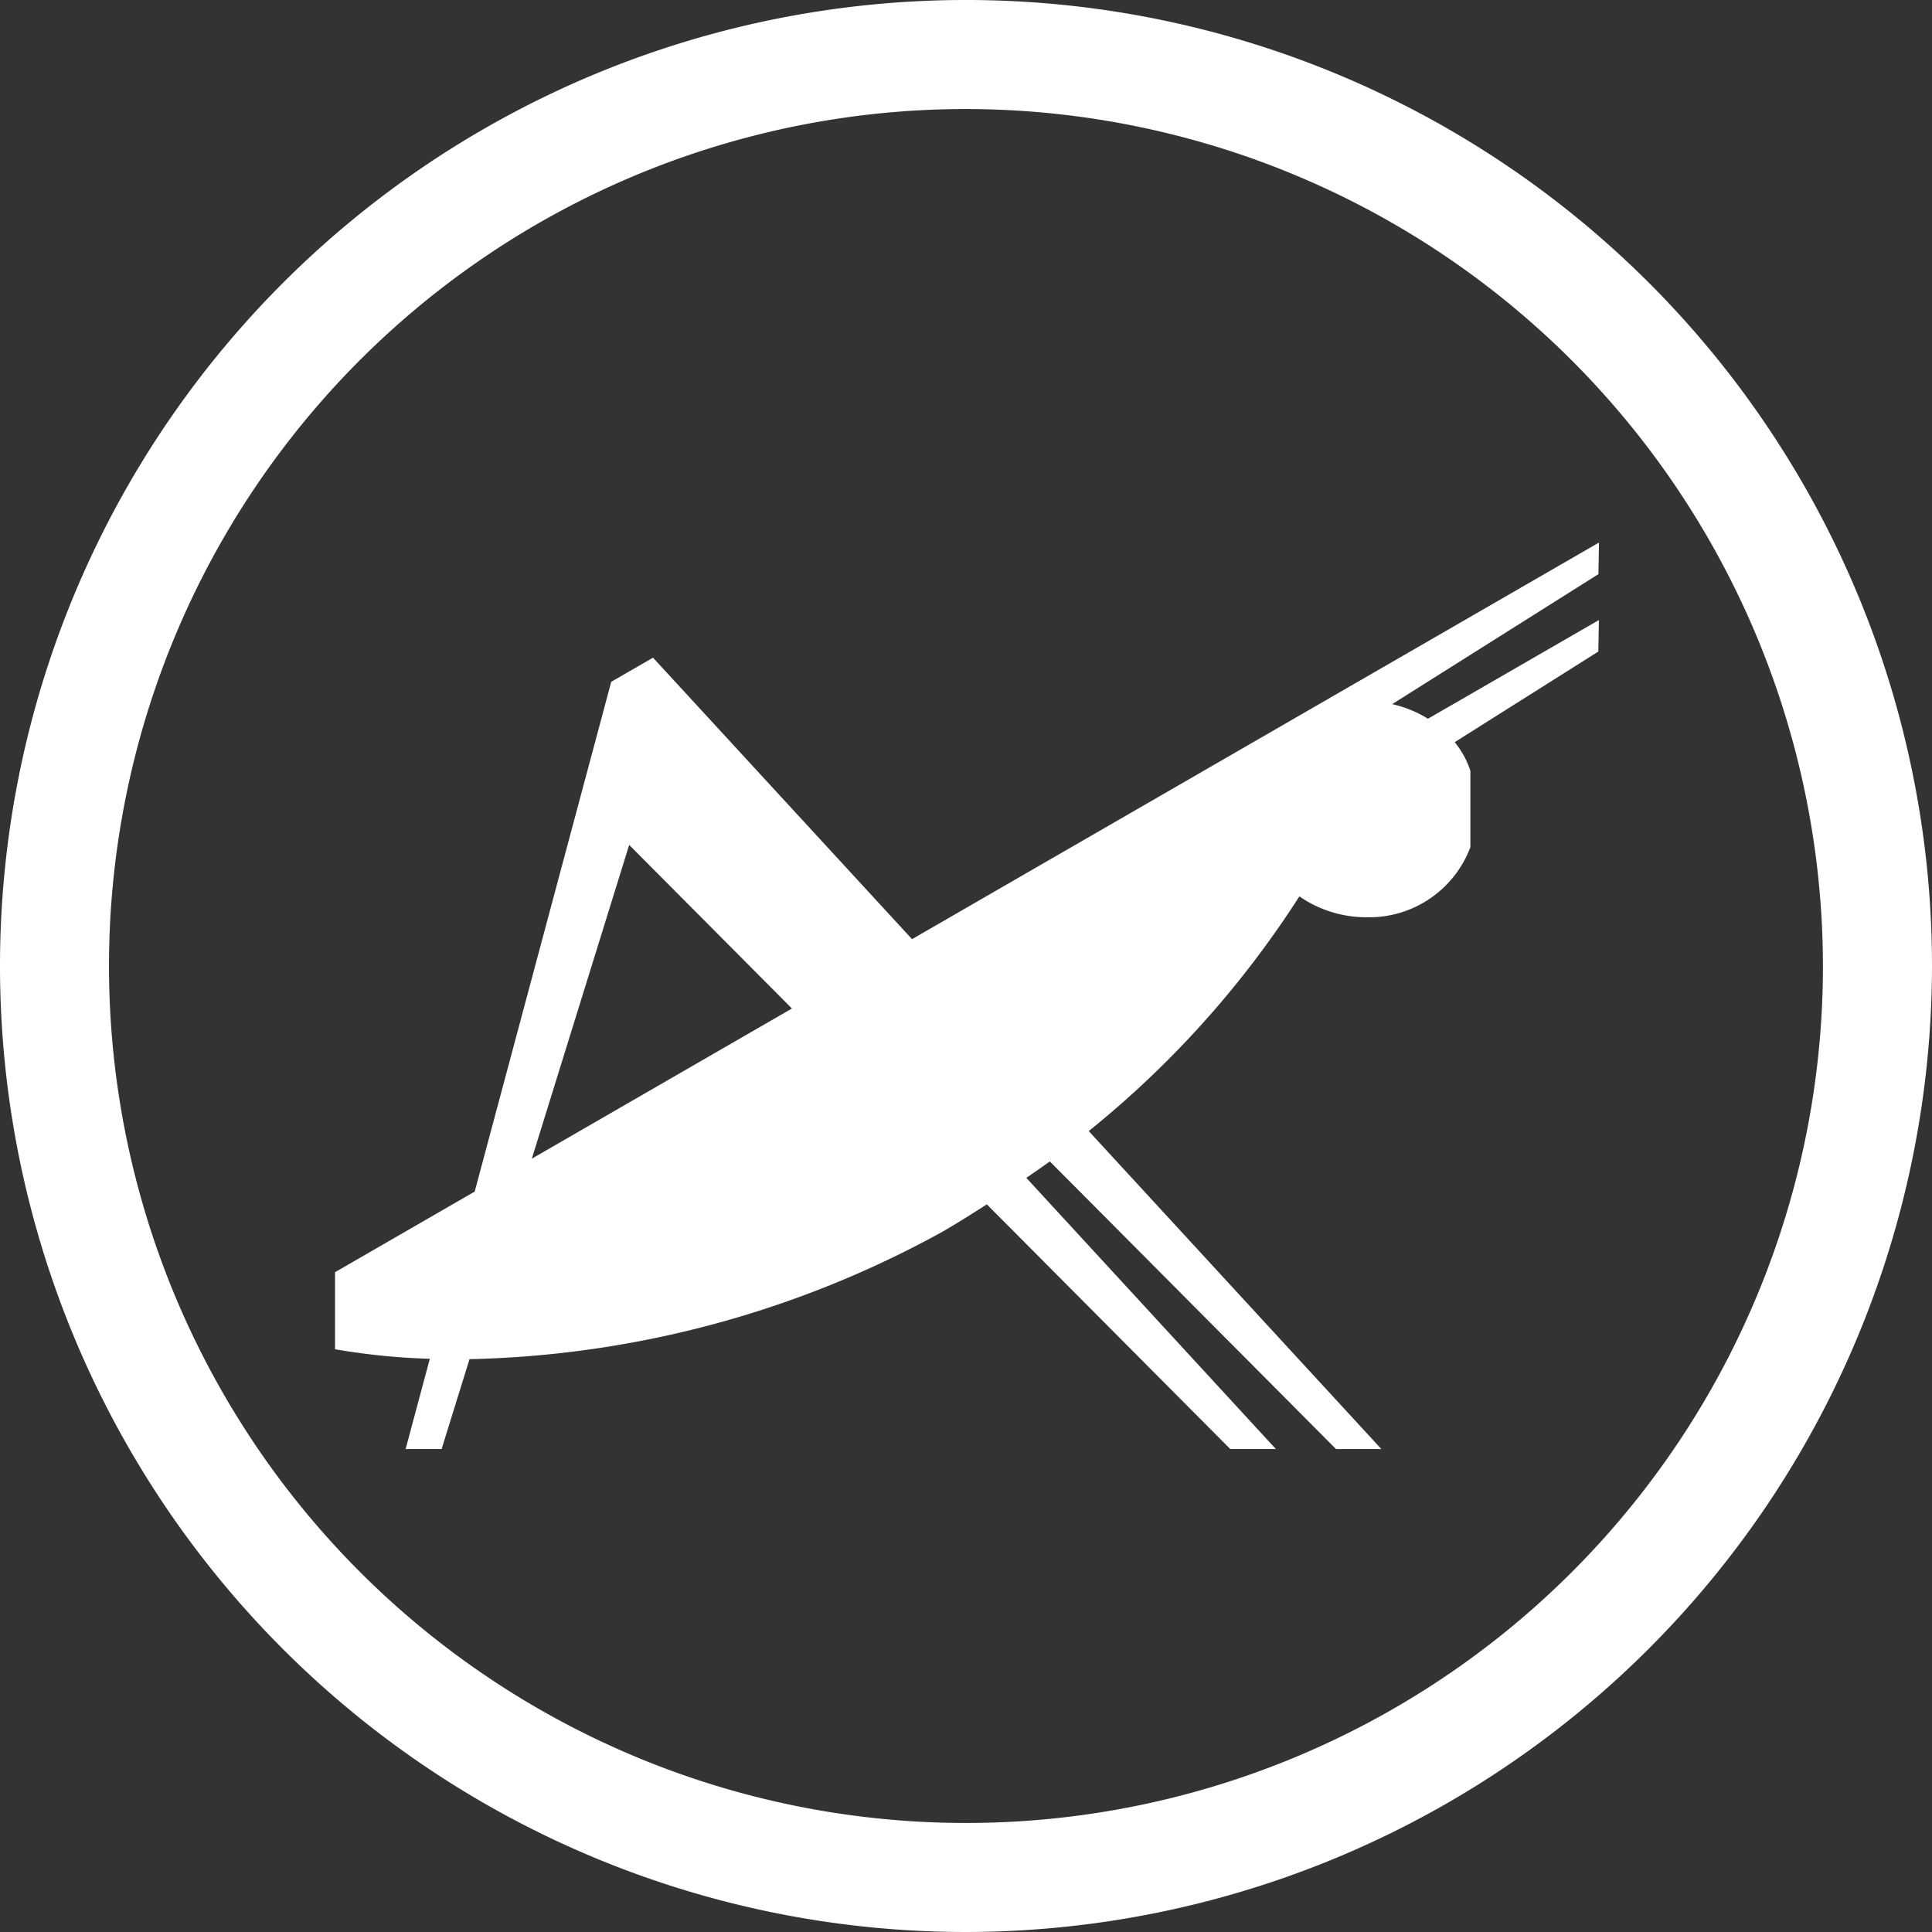
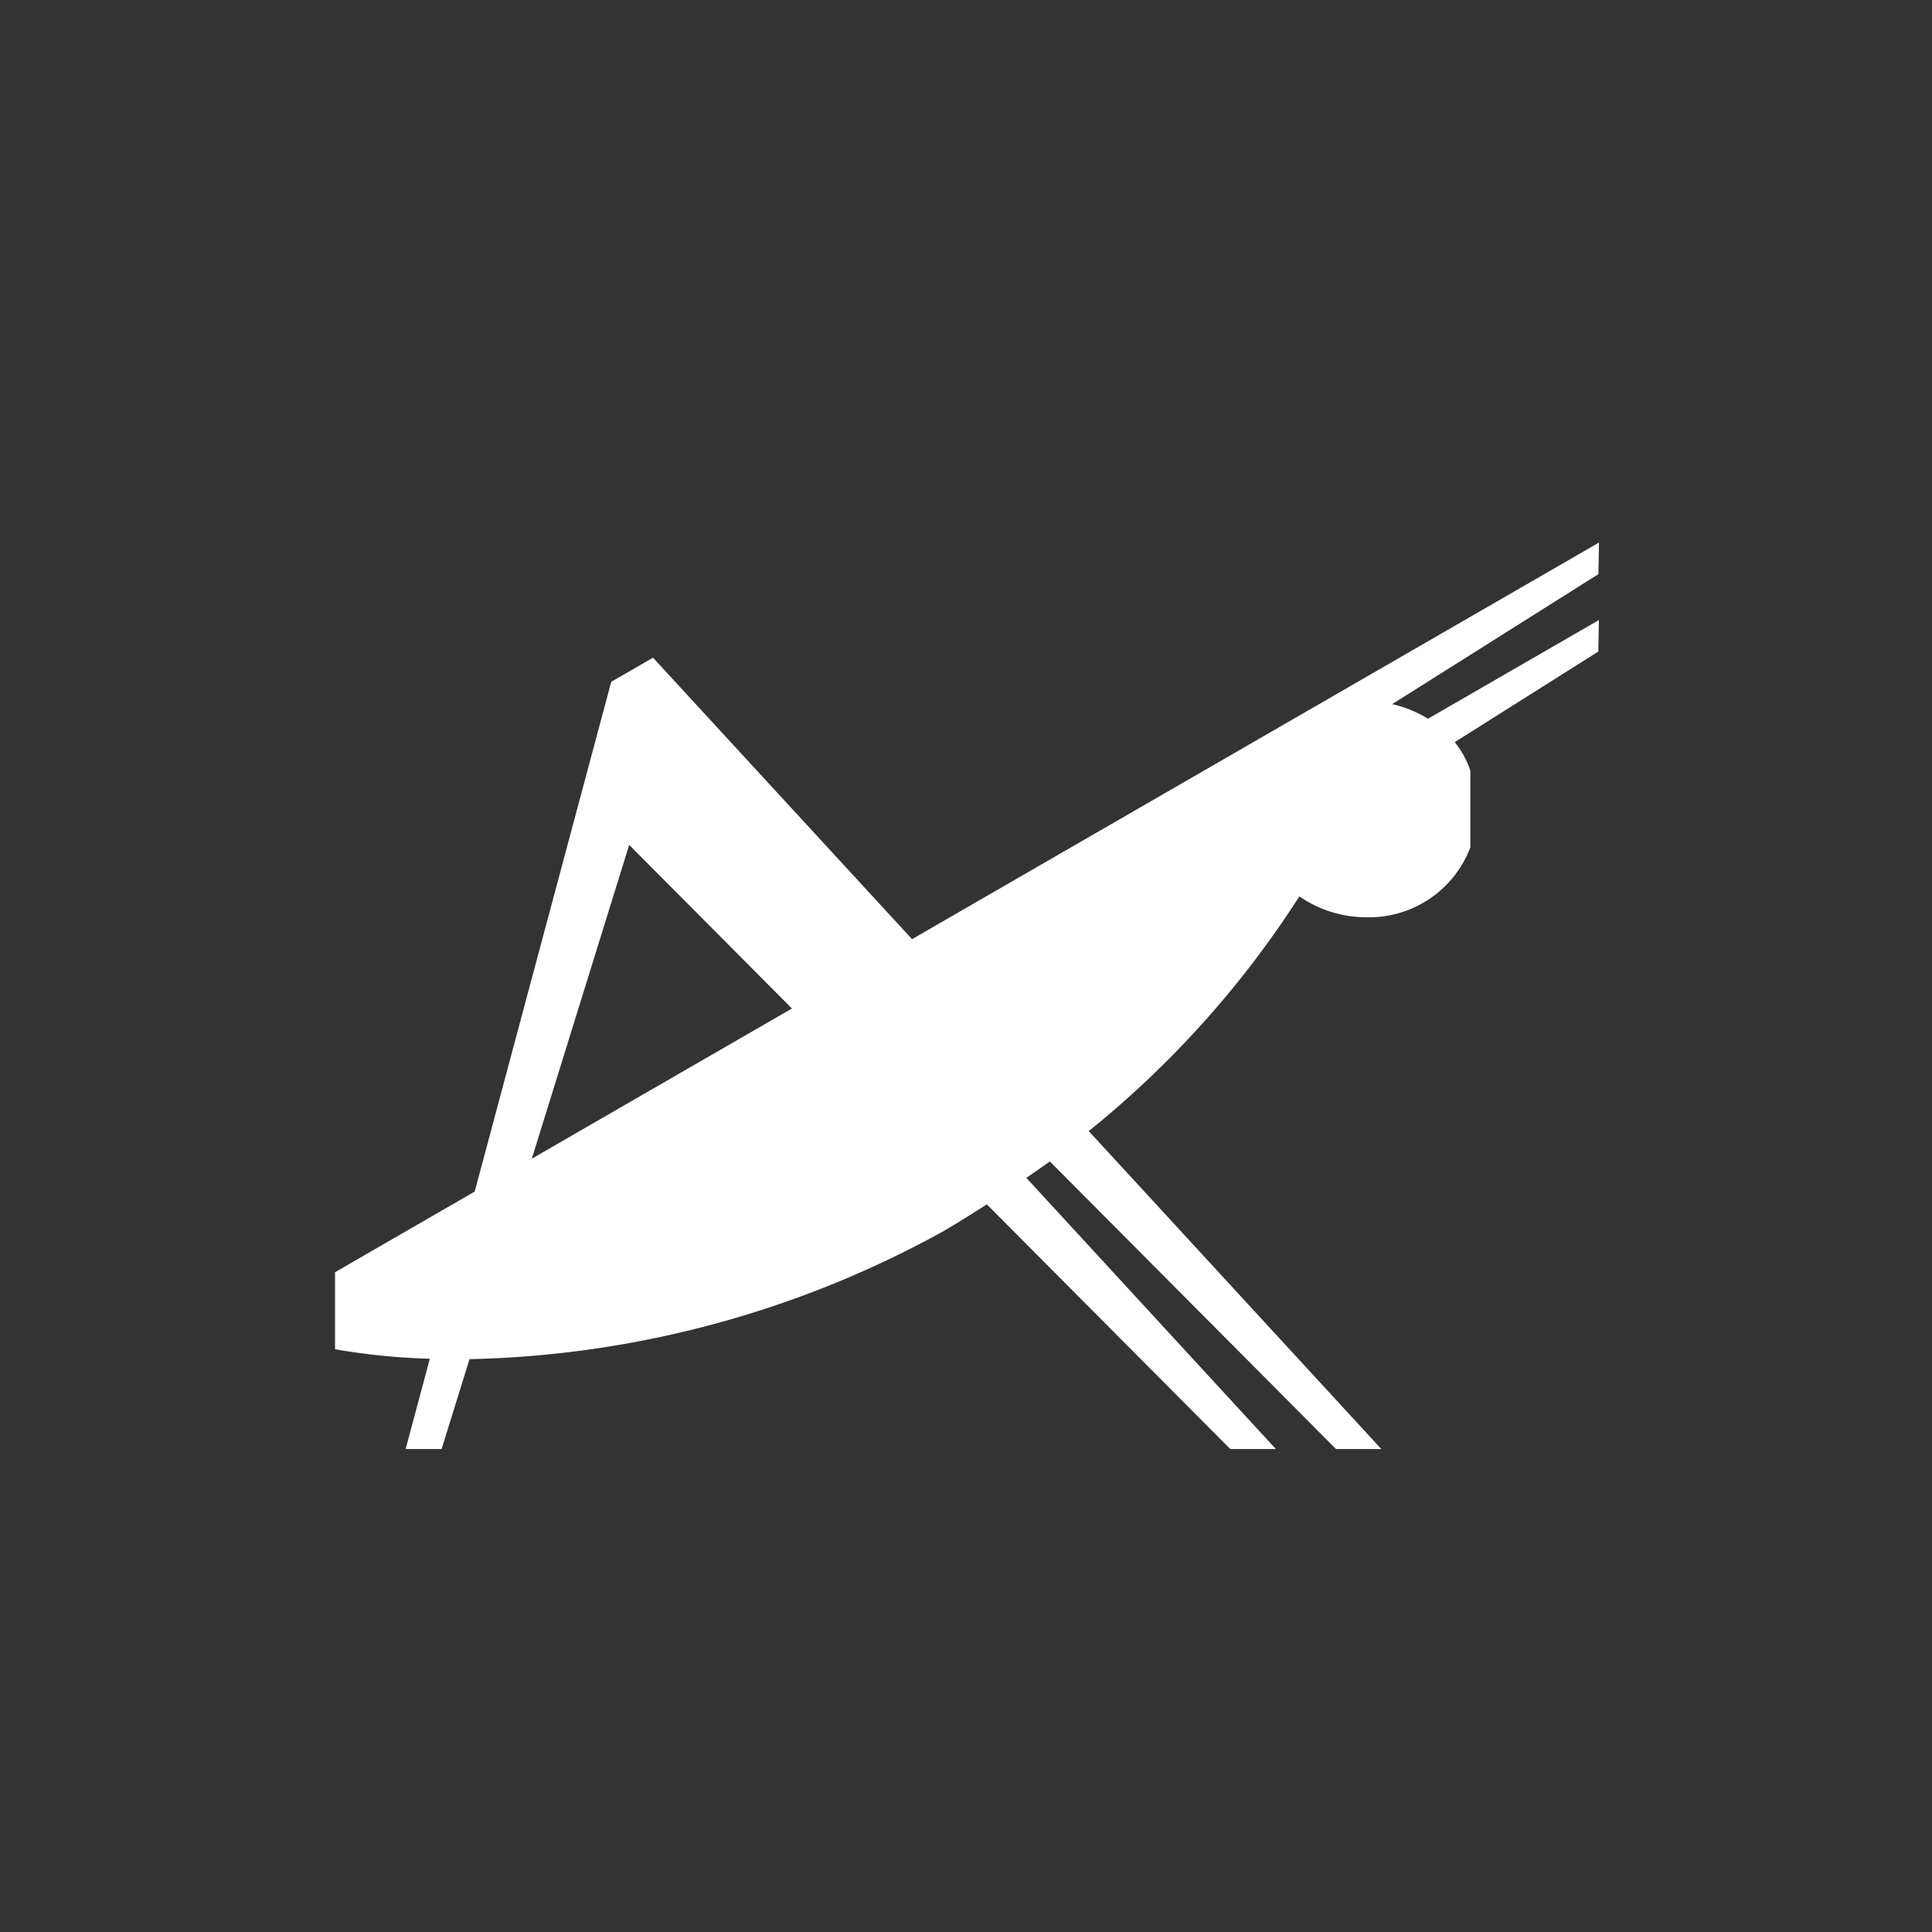
<svg xmlns="http://www.w3.org/2000/svg" id="Group_586" data-name="Group 586" width="74" height="74" viewBox="0 0 74 74">
  <rect x="0" y="0" width="74" height="74" fill="#333333" stroke="none" />
-   <path id="Path_311" data-name="Path 311" d="M122.041,89.216a32.824,32.824,0,1,0,32.823,32.824,32.861,32.861,0,0,0-32.823-32.824m0,69.824a37,37,0,1,1,37-37,37.042,37.042,0,0,1-37,37" transform="translate(-85.041 -85.04)" fill="#fff" />
  <path id="Path_312" data-name="Path 312" d="M151.7,182.488l-9.963,5.752,3.729-12.018Zm30.912-17.847-11.524,6.653L156.3,179.832l-9.921-10.781-1.6.923-1.174,4.382h0L139.549,189.5l-5.349,3.088,0,2.951a25.442,25.442,0,0,0,3.63.365l-.927,3.458h1.379l1.068-3.443a39.251,39.251,0,0,0,18.115-4.881c.582-.336,1.142-.692,1.7-1.048l9.325,9.372h1.746l-9.558-10.387c.3-.209.6-.413.9-.629l10.961,11.016h1.736l-11.207-12.179a37.513,37.513,0,0,0,8.068-8.99,4.5,4.5,0,0,0,2.564.8,4.144,4.144,0,0,0,3.986-2.684v-2.923a3.412,3.412,0,0,0-.6-1.1l5.5-3.47.023-1.207-6.547,3.78a4.5,4.5,0,0,0-1.372-.559l7.9-4.979Z" transform="translate(-121.367 -143.86)" fill="#fff" />
</svg>